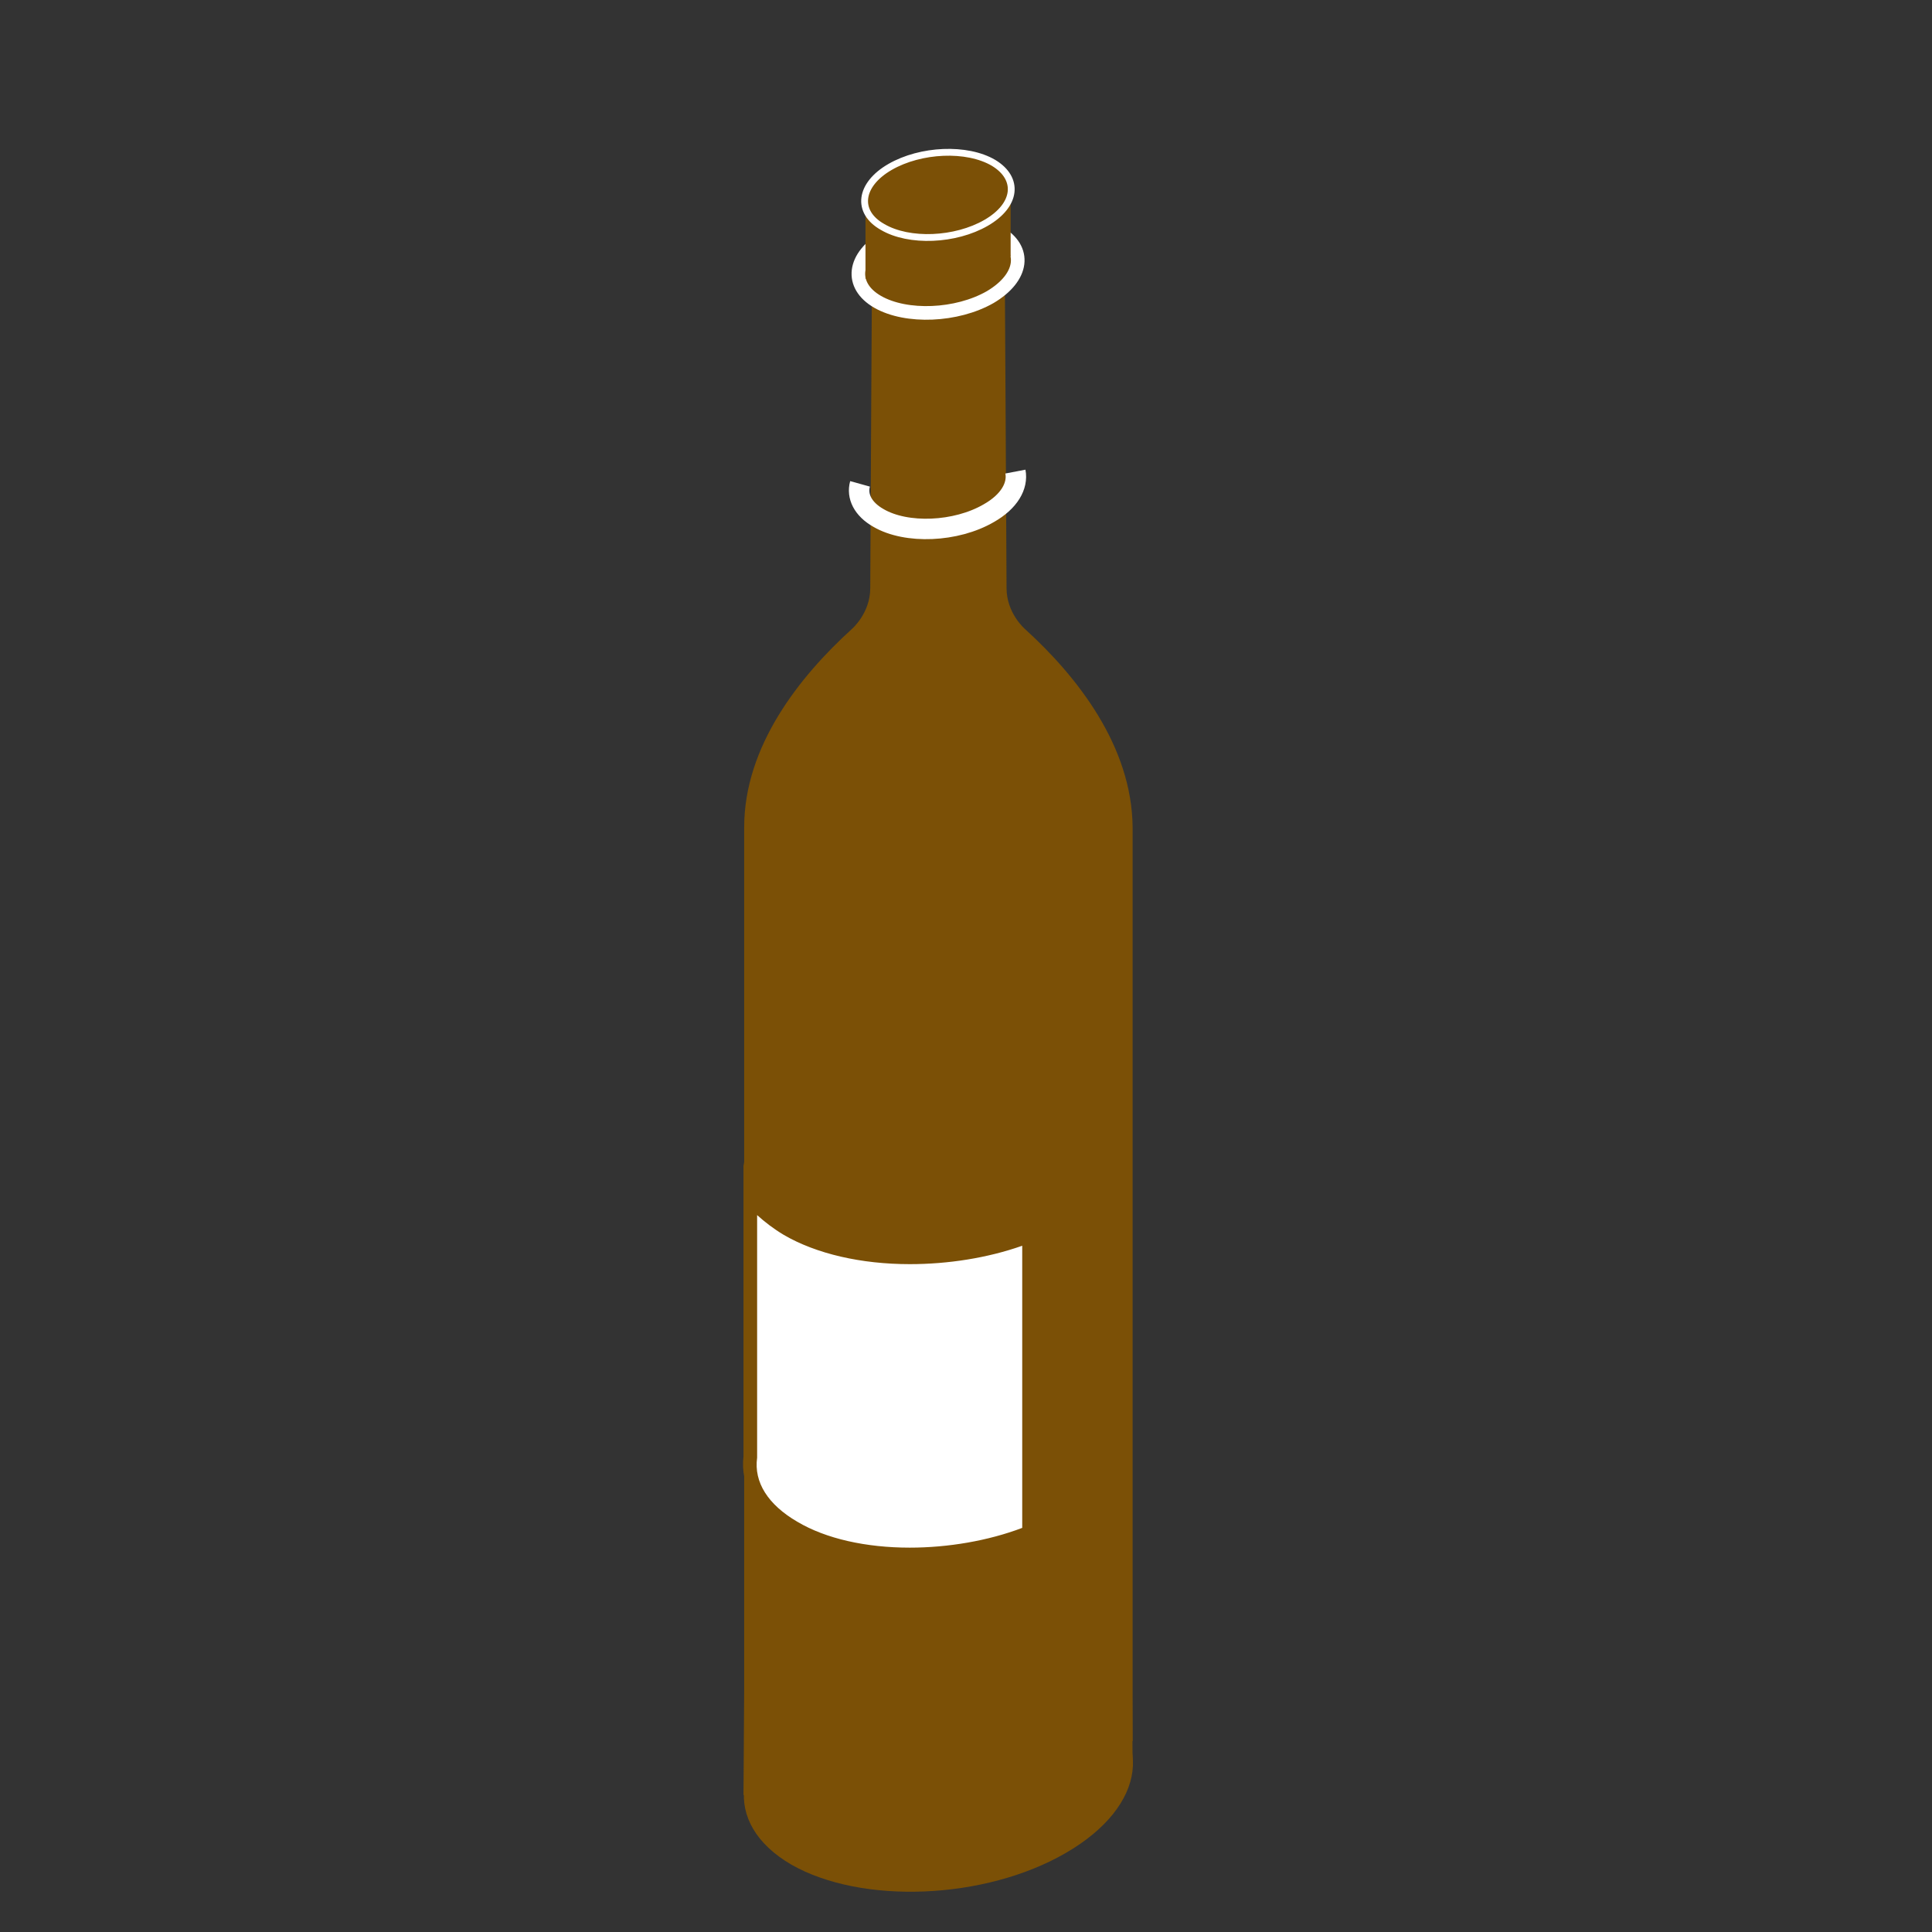
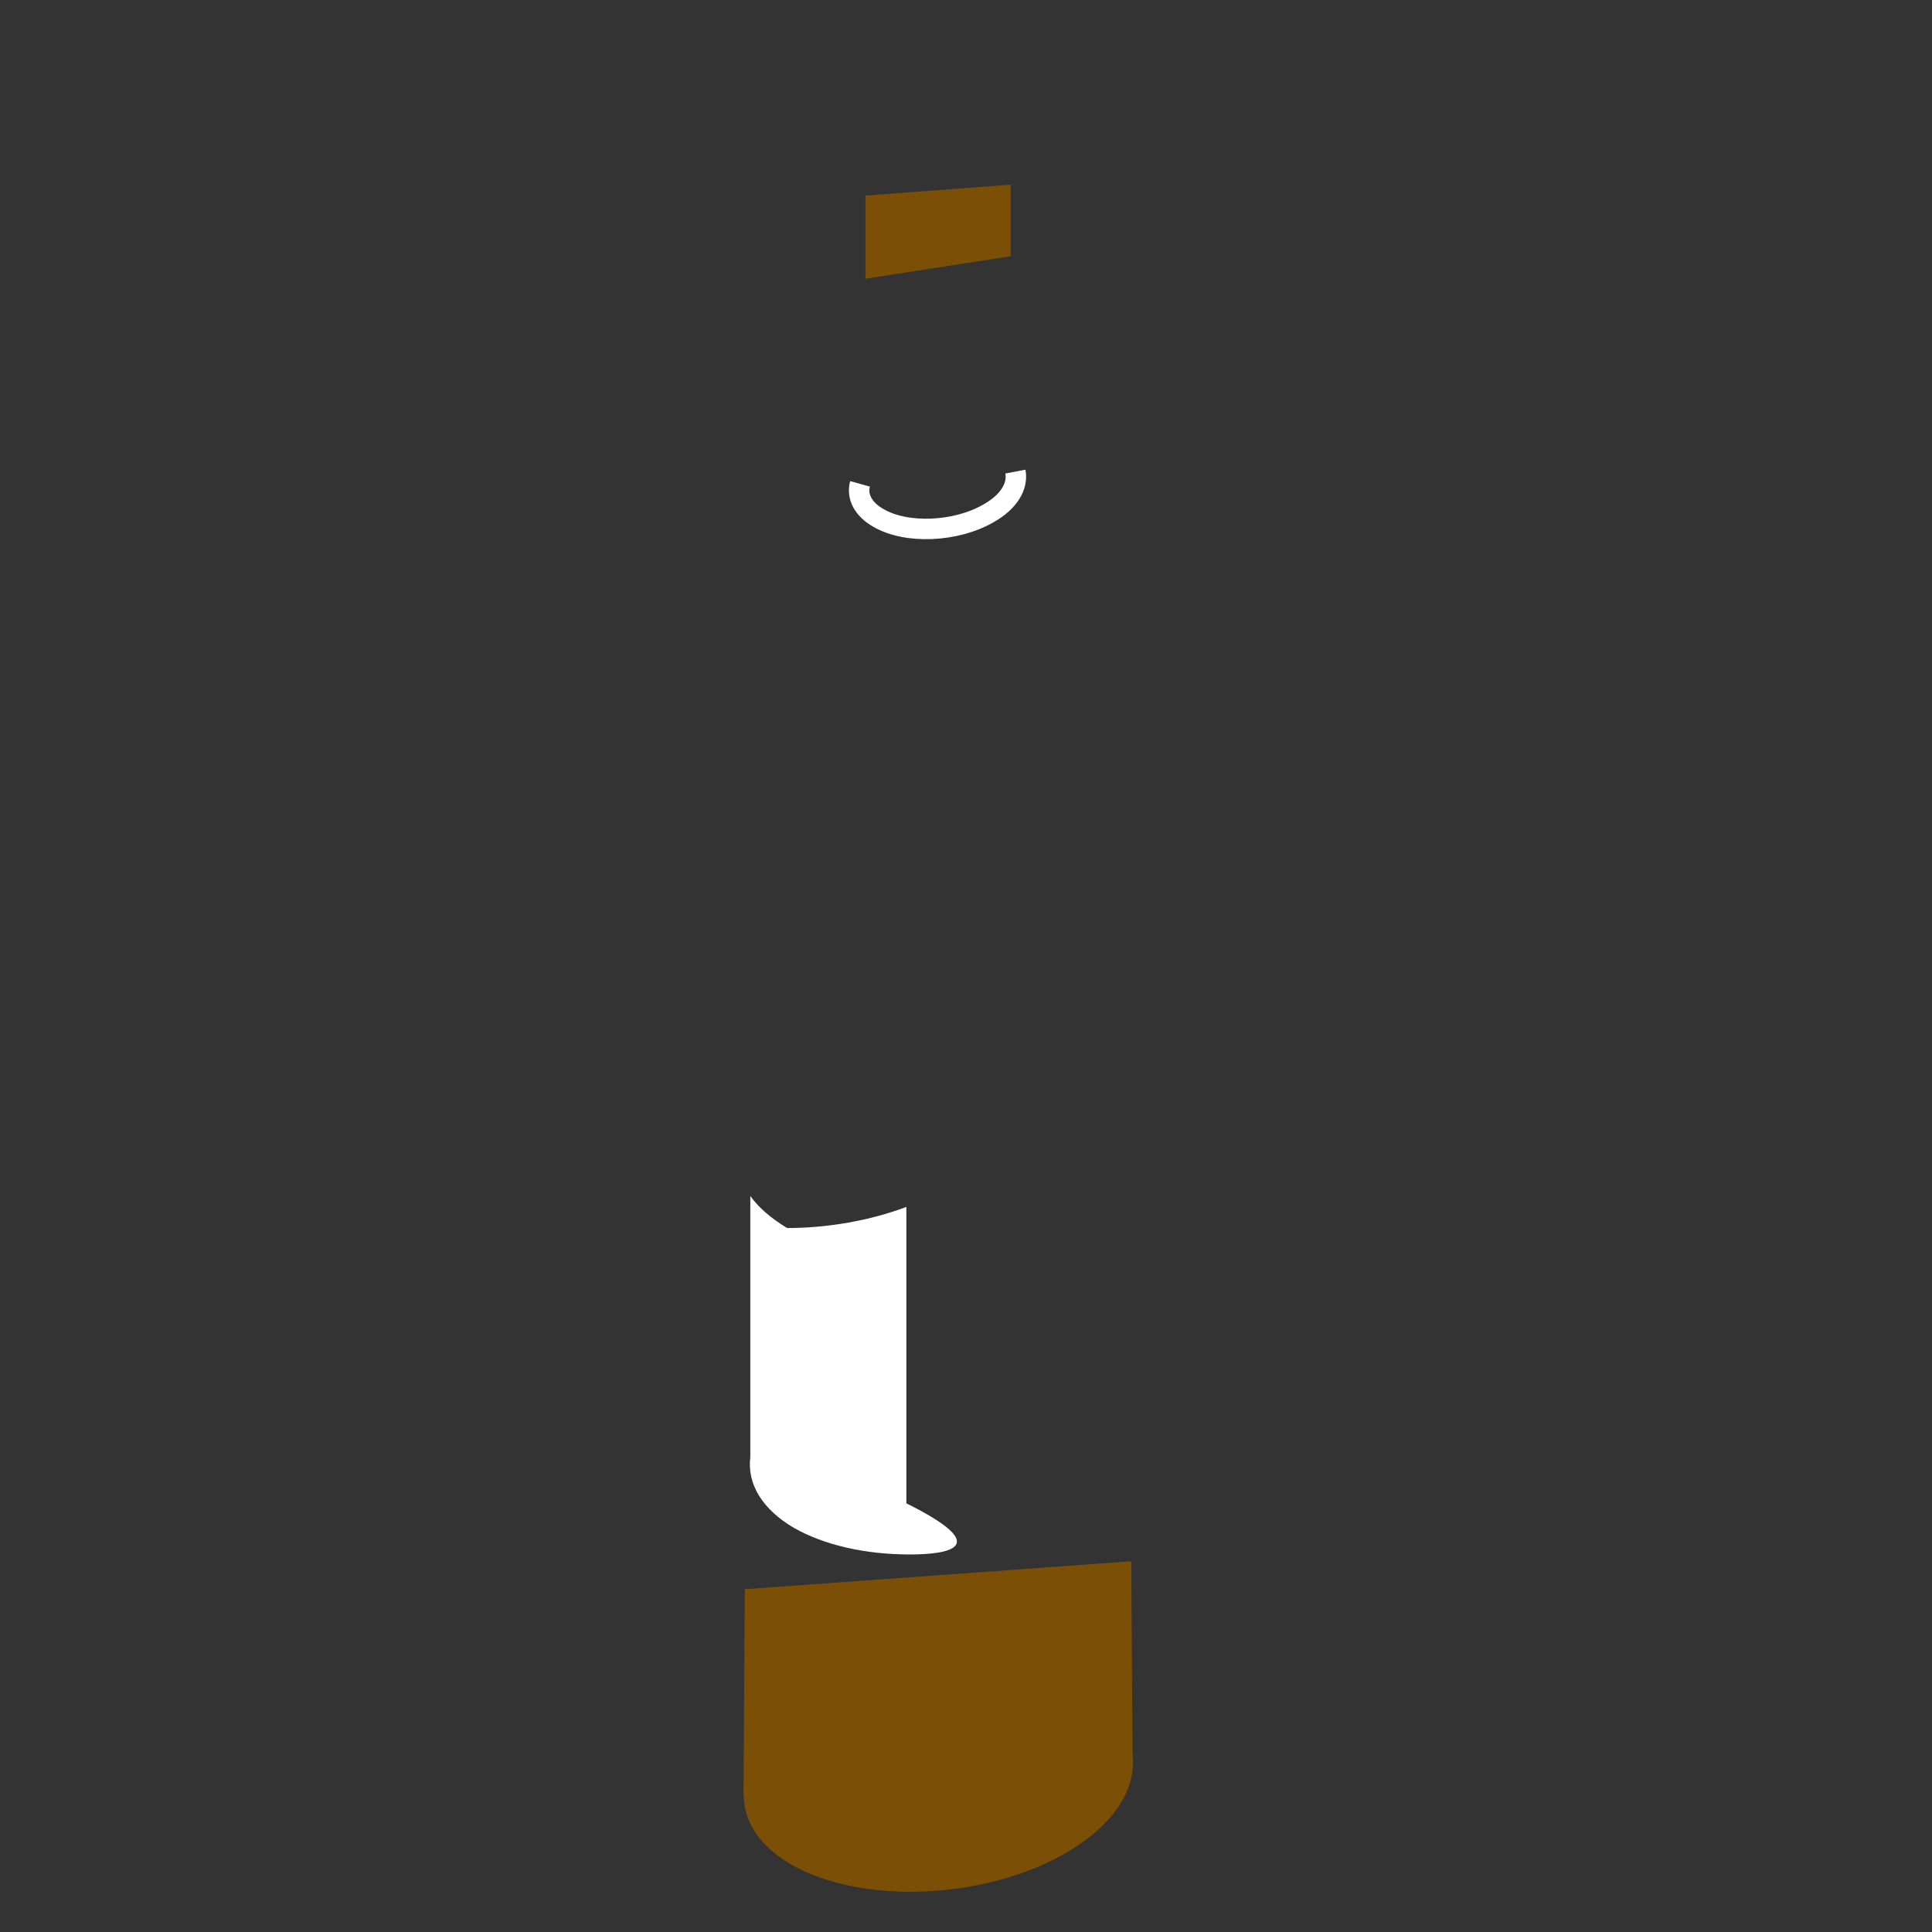
<svg xmlns="http://www.w3.org/2000/svg" version="1.1" id="Calque_1" x="0px" y="0px" viewBox="0 0 283.5 283.5" style="enable-background:new 0 0 283.5 283.5;" xml:space="preserve">
  <rect x="0" y="0" width="283.5" height="283.5" fill="#333333" stroke="none" />
  <style type="text/css">
	.st0{fill:#7B5006;}
	.st1{fill:#7B5006;stroke:#FFFFFF;stroke-width:2;stroke-miterlimit:10;}
	.st2{fill:#7B5006;stroke:#FFFFFF;stroke-miterlimit:10;}
	.st3{fill:none;stroke:#FFFFFF;stroke-width:3;stroke-miterlimit:10;}
	.st4{fill:#FFFFFF;}
</style>
  <g id="Calque_12">
    <g>
-       <path class="st0" d="M150.4,92.3c0,0-2.7-2.3-2.7-6s-0.3-53.6-0.3-53.6h-6.7h-6H128c0,0-0.3,50-0.3,53.6c0,3.7-2.7,6-2.7,6    c-7.7,7-15.8,17.2-15.8,29.1s0,134.1,0,134.1h25.5h6h25.5c0,0,0-122.2,0-134.1C166.1,109.5,158.1,99.3,150.4,92.3z" />
      <g>
-         <path class="st1" d="M145.3,43.6c-4.9,2.8-12.3,3.1-16.5,0.7c-4.2-2.4-3.7-6.7,1.2-9.5s12.3-3.1,16.5-0.7S150.2,40.7,145.3,43.6z     " />
        <polygon class="st0" points="127,28.7 127,40.9 148.3,37.6 148.3,27.1    " />
-         <path class="st2" d="M144.7,32.7c-4.5,2.6-11.3,2.9-15.2,0.6c-3.9-2.2-3.4-6.2,1.1-8.8c4.5-2.6,11.3-2.9,15.2-0.6     C149.6,26.2,149.2,30.1,144.7,32.7z" />
      </g>
      <g>
        <path class="st0" d="M156.4,271.9c-11.9,6.9-30,7.6-40.3,1.7c-10.3-6-9-16.4,2.9-23.3s30-7.6,40.3-1.7     C169.6,254.6,168.3,265,156.4,271.9z" />
        <polygon class="st0" points="109.3,233.2 109.1,263.4 166.2,259.2 166,229.1    " />
      </g>
      <path class="st3" d="M149,69.2c0.4,2.1-0.9,4.4-3.9,6.1c-4.8,2.8-12.1,3.1-16.2,0.7c-2.3-1.3-3.2-3.2-2.7-5" />
      <g>
-         <path class="st4" d="M133.5,228.1c-6.6,0-12.6-1.4-17-3.9c-4.6-2.7-6.9-6.4-6.4-10.4v-0.1v-38.2c1.3,1.8,3.1,3.3,5.4,4.7     c4.6,2.7,11,4.2,18,4.2c6,0,12.2-1.1,17.5-3.1v43.5C145.7,226.9,139.5,228.1,133.5,228.1L133.5,228.1z" />
-         <path class="st0" d="M111.1,178.3c1.1,1,2.4,2,3.9,2.9c4.8,2.8,11.4,4.3,18.5,4.3c5.6,0,11.4-0.9,16.5-2.7v41.4     c-5,1.9-10.9,2.9-16.5,2.9c-6.4,0-12.3-1.3-16.5-3.8c-4.3-2.5-6.4-5.8-5.9-9.4v-0.1v-0.1V178.3 M109.1,170.5v43.2     c-0.5,4.2,1.7,8.3,6.9,11.3c4.7,2.7,10.9,4,17.5,4c6.3,0,12.8-1.2,18.5-3.6v-45.6c-5.7,2.4-12.2,3.6-18.5,3.6     c-6.6,0-12.8-1.3-17.5-4C111.8,177,109.6,173.9,109.1,170.5L109.1,170.5z" />
+         <path class="st4" d="M133.5,228.1c-6.6,0-12.6-1.4-17-3.9c-4.6-2.7-6.9-6.4-6.4-10.4v-0.1v-38.2c1.3,1.8,3.1,3.3,5.4,4.7     c6,0,12.2-1.1,17.5-3.1v43.5C145.7,226.9,139.5,228.1,133.5,228.1L133.5,228.1z" />
      </g>
    </g>
  </g>
</svg>